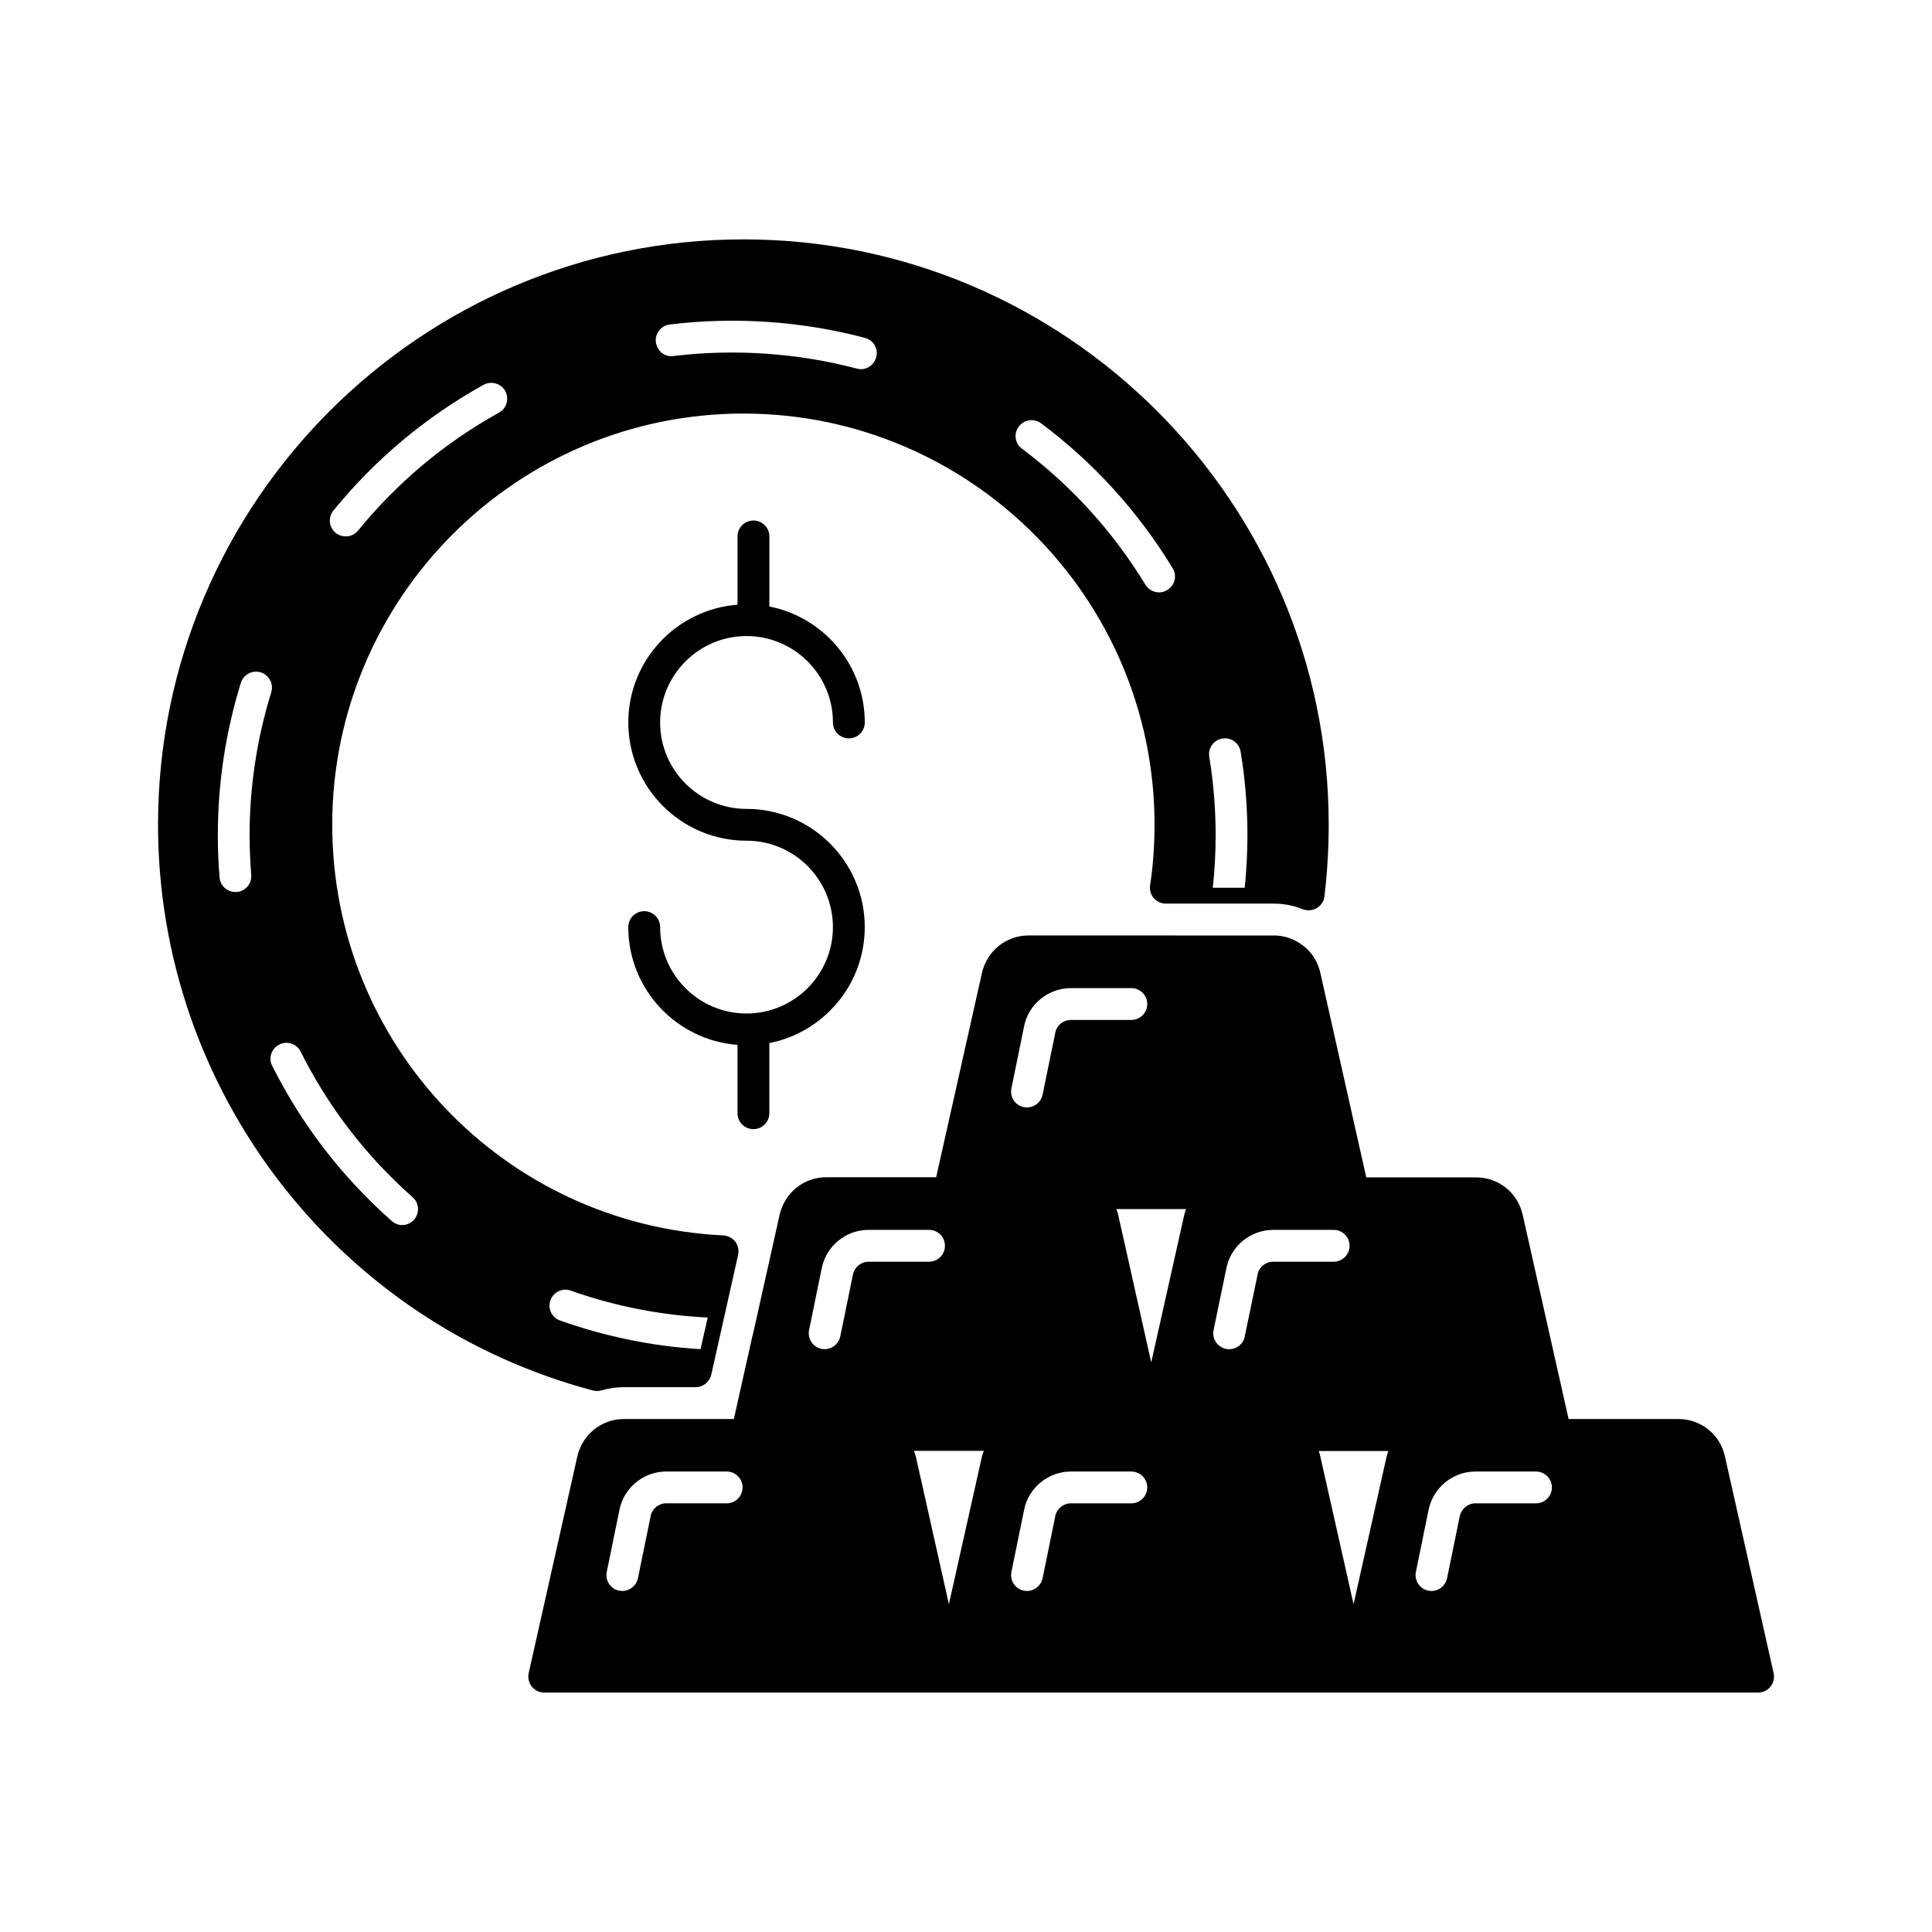
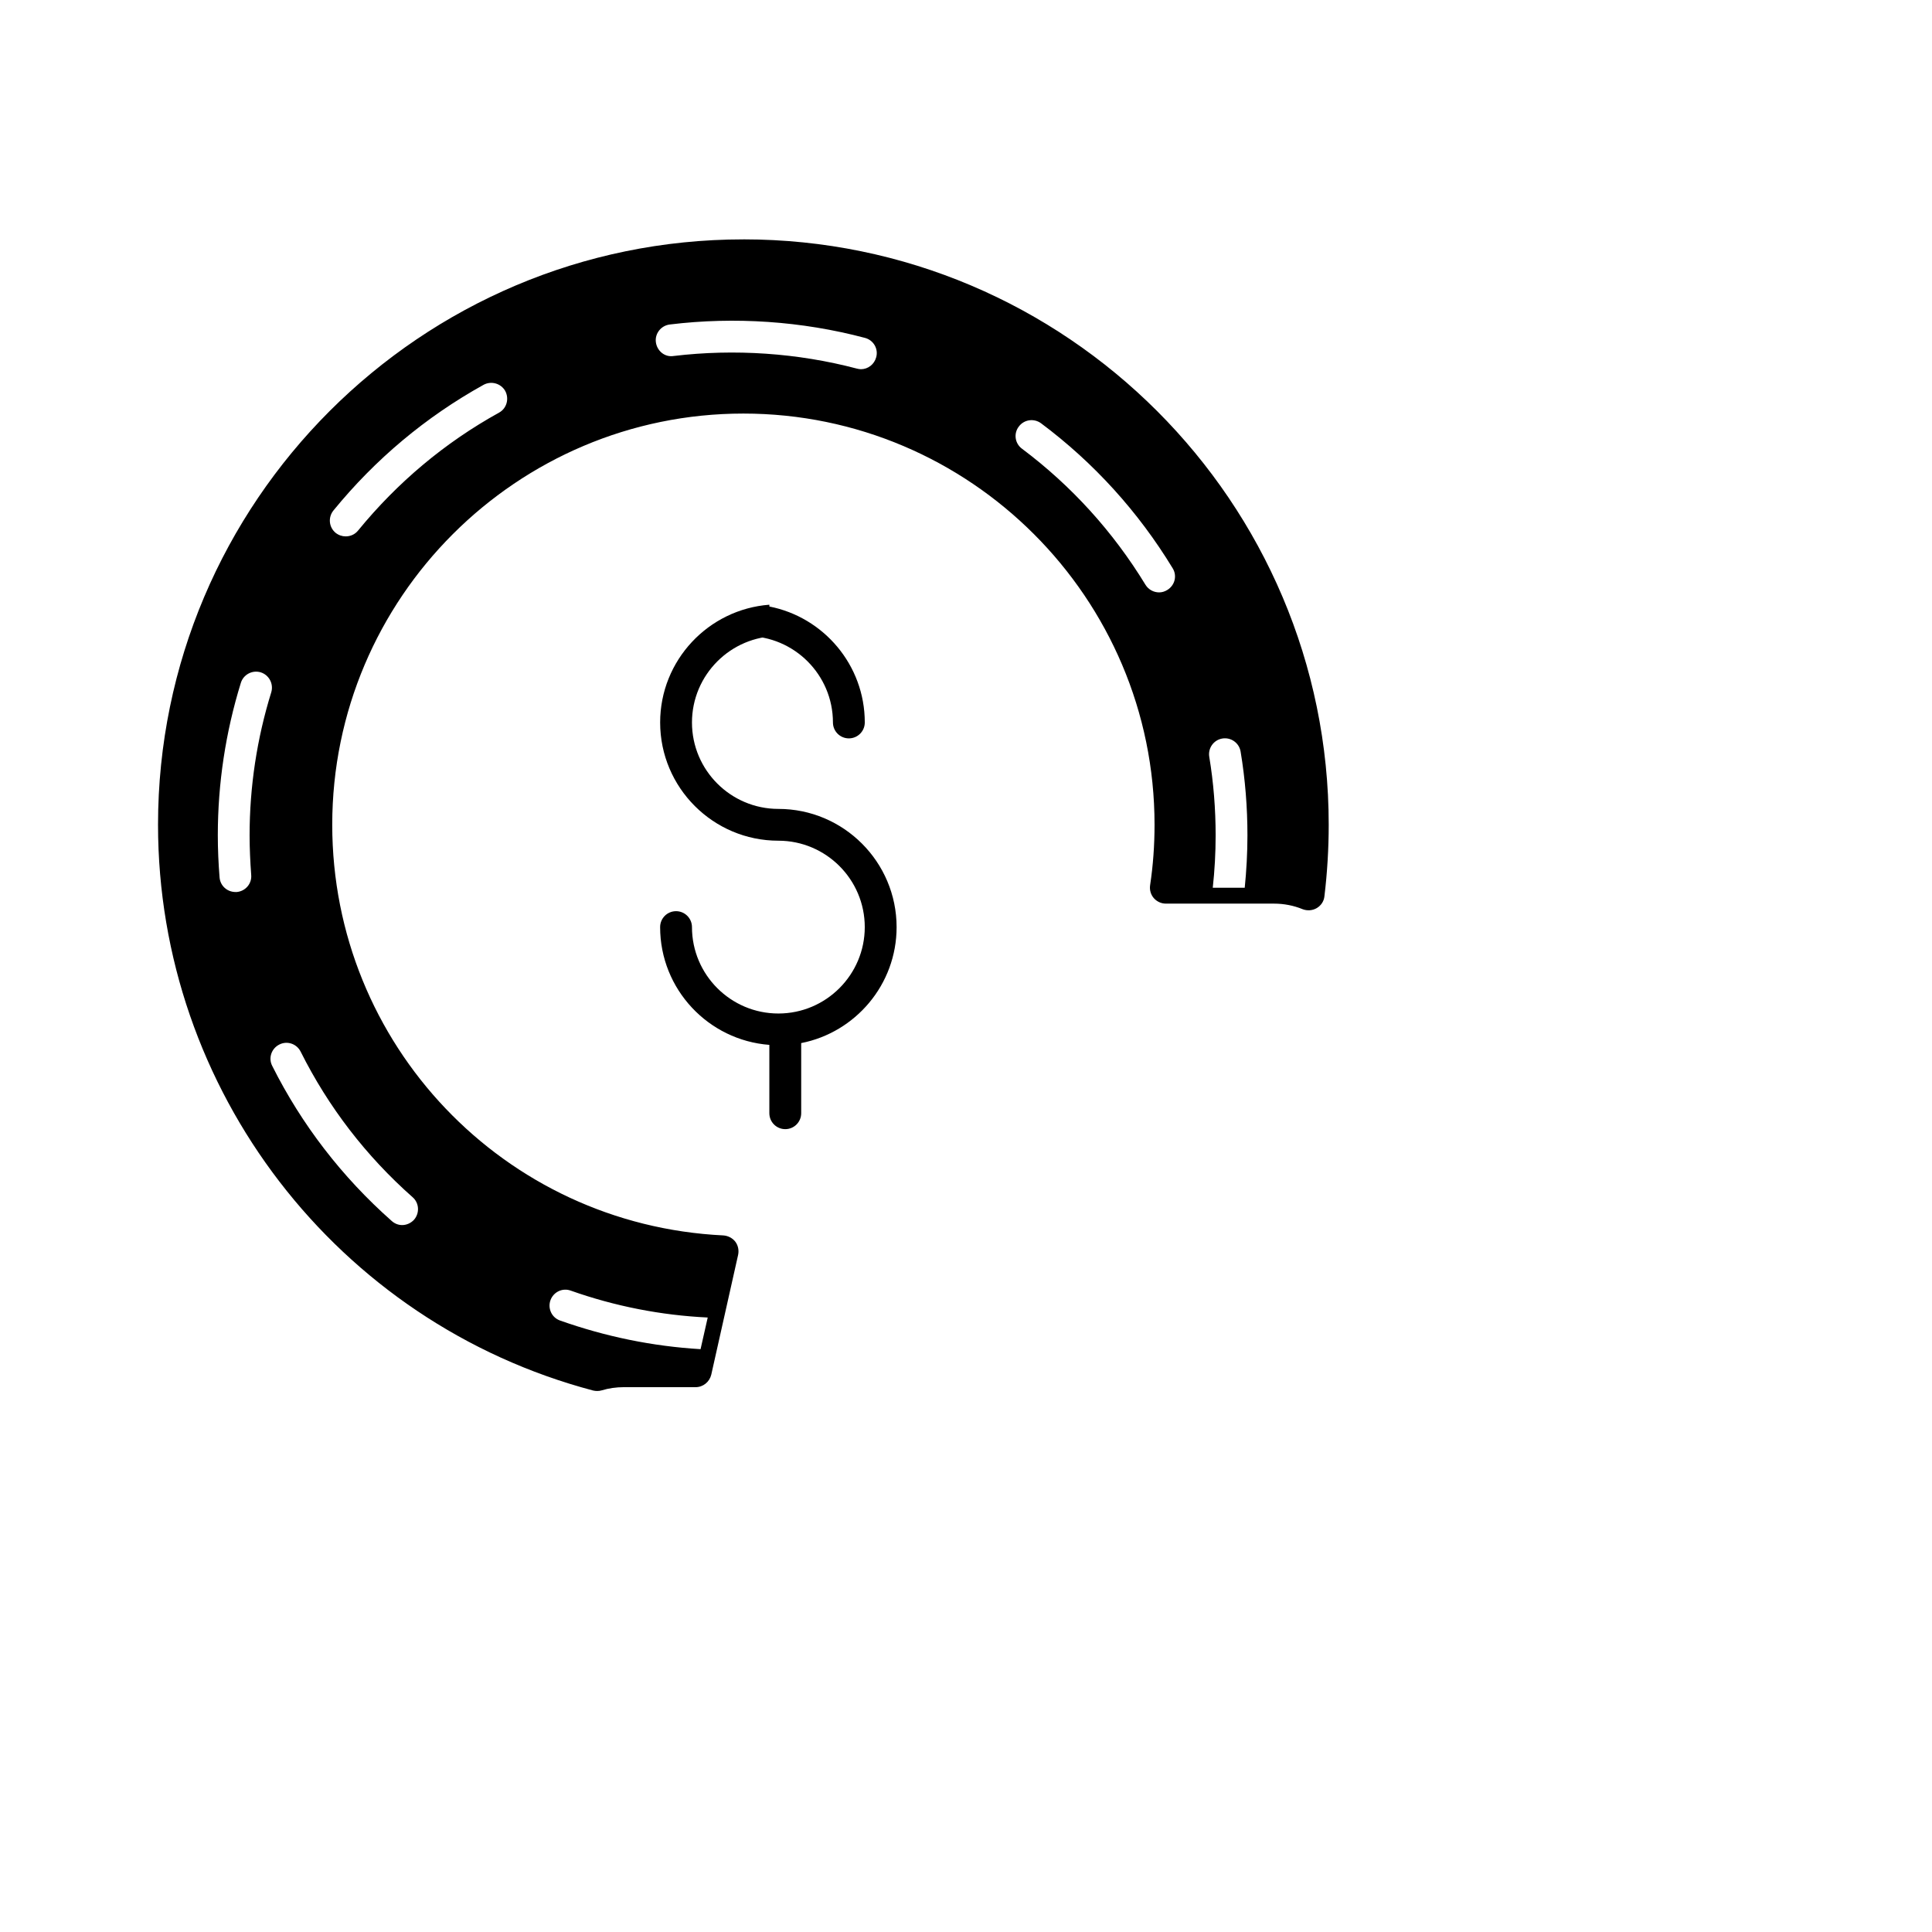
<svg xmlns="http://www.w3.org/2000/svg" fill="#000000" width="800px" height="800px" version="1.1" viewBox="144 144 512 512">
  <g>
-     <path d="m601.13 530c-1.266-5.859-6.363-9.945-12.348-9.945h-29.086l-12.18-54.168c-1.305-5.82-6.41-9.863-12.309-9.863h-29.129l-12.184-54.25c-0.551-2.363-1.688-4.469-3.332-6.109-2.445-2.402-5.606-3.754-8.977-3.754l-65.004-0.004c-5.945 0-11.004 4.09-12.348 9.906l-12.141 54.164h-29.125c-5.945 0-11.004 4.09-12.348 9.906l-6.957 31.152-0.25 1.012c-0.039 0.125-0.039 0.211-0.086 0.336l-4.848 21.668h-29.125c-5.945 0-11.004 4.09-12.352 9.906l-12.898 57.453c-0.25 1.266 0.039 2.57 0.84 3.582 0.801 0.969 2.023 1.562 3.289 1.562h321.67c1.266 0 2.488-0.59 3.289-1.562 0.801-1.012 1.098-2.316 0.84-3.582zm-264.55 12.395h-16.016c-2.023 0-3.754 1.43-4.133 3.371l-3.371 16.484c-0.422 1.98-2.191 3.371-4.133 3.371-0.297 0-0.59-0.039-0.84-0.086-2.316-0.465-3.754-2.695-3.289-4.973l3.371-16.48c1.18-5.859 6.41-10.117 12.395-10.117h16.016c2.316 0 4.219 1.898 4.219 4.219-0.008 2.316-1.898 4.211-4.219 4.211zm33.469-60.66-3.371 16.438c-0.422 2.023-2.191 3.371-4.133 3.371-0.297 0-0.551 0-0.84-0.086-2.277-0.465-3.754-2.695-3.289-4.973l3.371-16.48c1.223-5.859 6.41-10.078 12.395-10.078h16.016c2.363 0 4.219 1.855 4.219 4.219 0 2.316-1.855 4.219-4.219 4.219h-16.016c-1.98 0-3.711 1.391-4.133 3.371zm34.184 48.227-8.766 39.16-8.766-39.16c-0.125-0.504-0.336-1.012-0.504-1.477h18.547c-0.215 0.508-0.379 0.973-0.512 1.477zm7.801-97.543 3.371-16.48c1.18-5.859 6.41-10.078 12.395-10.078h16.016c2.316 0 4.219 1.855 4.219 4.219 0 2.316-1.898 4.219-4.219 4.219h-16.016c-2.023 0-3.754 1.391-4.133 3.371l-3.371 16.438c-0.422 2.023-2.191 3.371-4.133 3.371-0.297 0-0.59 0-0.84-0.086-2.32-0.465-3.754-2.695-3.289-4.973zm31.785 109.98h-16.016c-2.023 0-3.754 1.43-4.133 3.371l-3.371 16.484c-0.422 1.98-2.191 3.371-4.133 3.371-0.297 0-0.59-0.039-0.84-0.086-2.316-0.465-3.754-2.695-3.289-4.973l3.371-16.48c1.18-5.859 6.41-10.117 12.395-10.117h16.016c2.316 0 4.219 1.898 4.219 4.219-0.004 2.316-1.902 4.211-4.219 4.211zm14.035-76.508-8.766 39.16-8.766-39.16c-0.125-0.504-0.297-1.012-0.465-1.477h18.465c-0.172 0.469-0.344 0.973-0.469 1.477zm19.43 15.848-3.414 16.438c-0.379 2.023-2.152 3.371-4.133 3.371-0.25 0-0.551 0-0.84-0.086-2.277-0.465-3.754-2.695-3.289-4.973l3.414-16.477c1.18-5.82 6.41-10.078 12.352-10.078h16.062c2.316 0 4.219 1.855 4.219 4.219 0 2.316-1.898 4.219-4.219 4.219h-16.062c-1.977-0.004-3.707 1.387-4.09 3.367zm34.191 48.227-8.766 39.16-8.812-39.16c-0.086-0.504-0.25-0.969-0.422-1.43h18.465c-0.176 0.461-0.34 0.926-0.465 1.43zm39.578 12.434h-16.062c-1.98 0-3.707 1.43-4.133 3.371l-3.371 16.484c-0.422 1.98-2.152 3.371-4.133 3.371-0.25 0-0.551-0.039-0.84-0.086-2.277-0.465-3.754-2.695-3.289-4.973l3.371-16.48c1.223-5.859 6.41-10.117 12.395-10.117h16.062c2.316 0 4.219 1.898 4.219 4.219-0.004 2.316-1.895 4.211-4.219 4.211z" />
    <path d="m341 207.44c-85.527 0-155.12 69.598-155.12 155.12 0 70.312 47.422 131.98 115.29 149.94 0.379 0.086 0.715 0.125 1.094 0.125 0.422 0 0.801-0.039 1.223-0.172 1.812-0.551 3.793-0.84 5.859-0.84h19.008c1.98 0 3.668-1.391 4.133-3.289l7.125-31.785c0.25-1.223 0-2.488-0.762-3.5-0.762-0.969-1.941-1.559-3.164-1.641-58.117-2.82-103.64-50.621-103.64-108.84 0-60.07 48.898-108.96 108.96-108.96 60.062 0 108.96 48.898 108.96 108.96 0 5.394-0.379 10.793-1.18 16.062-0.168 1.223 0.172 2.445 0.969 3.371 0.801 0.926 1.98 1.477 3.203 1.477h28.621c2.695 0 5.269 0.508 7.629 1.477 1.223 0.465 2.613 0.379 3.754-0.297 1.137-0.676 1.895-1.812 2.023-3.117 0.762-6.324 1.137-12.73 1.137-18.969 0-85.531-69.59-155.13-155.12-155.13zm-51.133 281.16c0.801-2.231 3.203-3.371 5.394-2.57 11.68 4.133 23.902 6.535 36.293 7.125l-1.898 8.387c-12.773-0.762-25.207-3.332-37.223-7.586-2.188-0.758-3.324-3.16-2.566-5.356zm-83.125-108.21h-0.336c-2.191 0-4.047-1.641-4.219-3.879-0.297-3.707-0.465-7.422-0.465-11.129 0-13.785 2.066-27.355 6.109-40.426 0.676-2.191 3.031-3.457 5.269-2.781 2.231 0.715 3.457 3.078 2.781 5.309-3.793 12.223-5.734 25-5.734 37.898 0 3.457 0.168 6.996 0.422 10.453 0.219 2.324-1.508 4.348-3.828 4.555zm46.617 80.891c1.727 1.516 1.898 4.172 0.379 5.945-0.84 0.926-2.023 1.43-3.164 1.43-1.012 0-1.98-0.379-2.781-1.098-13.148-11.633-23.816-25.461-31.66-41.102-1.055-2.066-0.211-4.594 1.898-5.648 2.066-1.055 4.594-0.211 5.648 1.895 7.344 14.68 17.332 27.664 29.68 38.578zm22.895-207.93c-14.414 7.965-26.934 18.504-37.348 31.234-0.84 1.055-2.066 1.562-3.289 1.562-0.926 0-1.855-0.297-2.656-0.926-1.812-1.477-2.066-4.133-0.59-5.945 11.082-13.574 24.449-24.789 39.789-33.301 2.023-1.098 4.594-0.379 5.734 1.641 1.094 2.066 0.379 4.633-1.641 5.734zm99.945-14.672c-0.504 1.898-2.191 3.164-4.047 3.164-0.379 0-0.715-0.086-1.098-0.168-15.68-4.133-32.375-5.269-48.562-3.332-2.316 0.379-4.383-1.352-4.68-3.668-0.297-2.277 1.352-4.383 3.668-4.68 17.242-2.106 35.031-0.887 51.723 3.543 2.277 0.586 3.625 2.902 2.996 5.141zm77.141 61.672c-0.676 0.422-1.43 0.637-2.152 0.637-1.43 0-2.828-0.715-3.629-2.023-8.559-14.035-19.559-26.18-32.711-36.043-1.898-1.391-2.277-4.047-0.84-5.898 1.391-1.855 4.004-2.231 5.898-0.84 14.035 10.496 25.754 23.438 34.859 38.398 1.227 1.973 0.598 4.543-1.426 5.769zm20.527 78.906h-8.473c0.504-4.594 0.762-9.191 0.762-13.871 0-6.957-0.551-13.996-1.688-20.824-0.379-2.316 1.18-4.469 3.457-4.848 2.316-0.379 4.469 1.18 4.848 3.457 1.223 7.336 1.812 14.797 1.812 22.215-0.004 4.68-0.254 9.281-0.719 13.871z" />
-     <path d="m341.84 312.56c12.625 0 22.898 10.273 22.898 22.898 0 2.328 1.883 4.219 4.219 4.219 2.332 0 4.219-1.883 4.219-4.219 0-15.203-10.891-27.902-25.285-30.727v-18.57c0-2.328-1.883-4.219-4.219-4.219-2.332 0-4.219 1.883-4.219 4.219v18.094c-16.164 1.223-28.945 14.738-28.945 31.207 0 17.277 14.055 31.332 31.328 31.332 12.625 0 22.898 10.273 22.898 22.898 0 12.621-10.27 22.898-22.895 22.898s-22.898-10.273-22.898-22.898c0-2.328-1.883-4.219-4.219-4.219-2.332 0-4.219 1.883-4.219 4.219 0 16.473 12.781 29.988 28.945 31.211v18.113c0 2.328 1.883 4.219 4.219 4.219 2.332 0 4.219-1.883 4.219-4.219v-18.586c14.391-2.828 25.285-15.527 25.285-30.73 0-17.277-14.055-31.332-31.332-31.332-12.625 0-22.898-10.273-22.898-22.898 0-12.629 10.273-22.91 22.898-22.91z" />
+     <path d="m341.84 312.56c12.625 0 22.898 10.273 22.898 22.898 0 2.328 1.883 4.219 4.219 4.219 2.332 0 4.219-1.883 4.219-4.219 0-15.203-10.891-27.902-25.285-30.727v-18.57v18.094c-16.164 1.223-28.945 14.738-28.945 31.207 0 17.277 14.055 31.332 31.328 31.332 12.625 0 22.898 10.273 22.898 22.898 0 12.621-10.27 22.898-22.895 22.898s-22.898-10.273-22.898-22.898c0-2.328-1.883-4.219-4.219-4.219-2.332 0-4.219 1.883-4.219 4.219 0 16.473 12.781 29.988 28.945 31.211v18.113c0 2.328 1.883 4.219 4.219 4.219 2.332 0 4.219-1.883 4.219-4.219v-18.586c14.391-2.828 25.285-15.527 25.285-30.73 0-17.277-14.055-31.332-31.332-31.332-12.625 0-22.898-10.273-22.898-22.898 0-12.629 10.273-22.91 22.898-22.91z" />
  </g>
</svg>